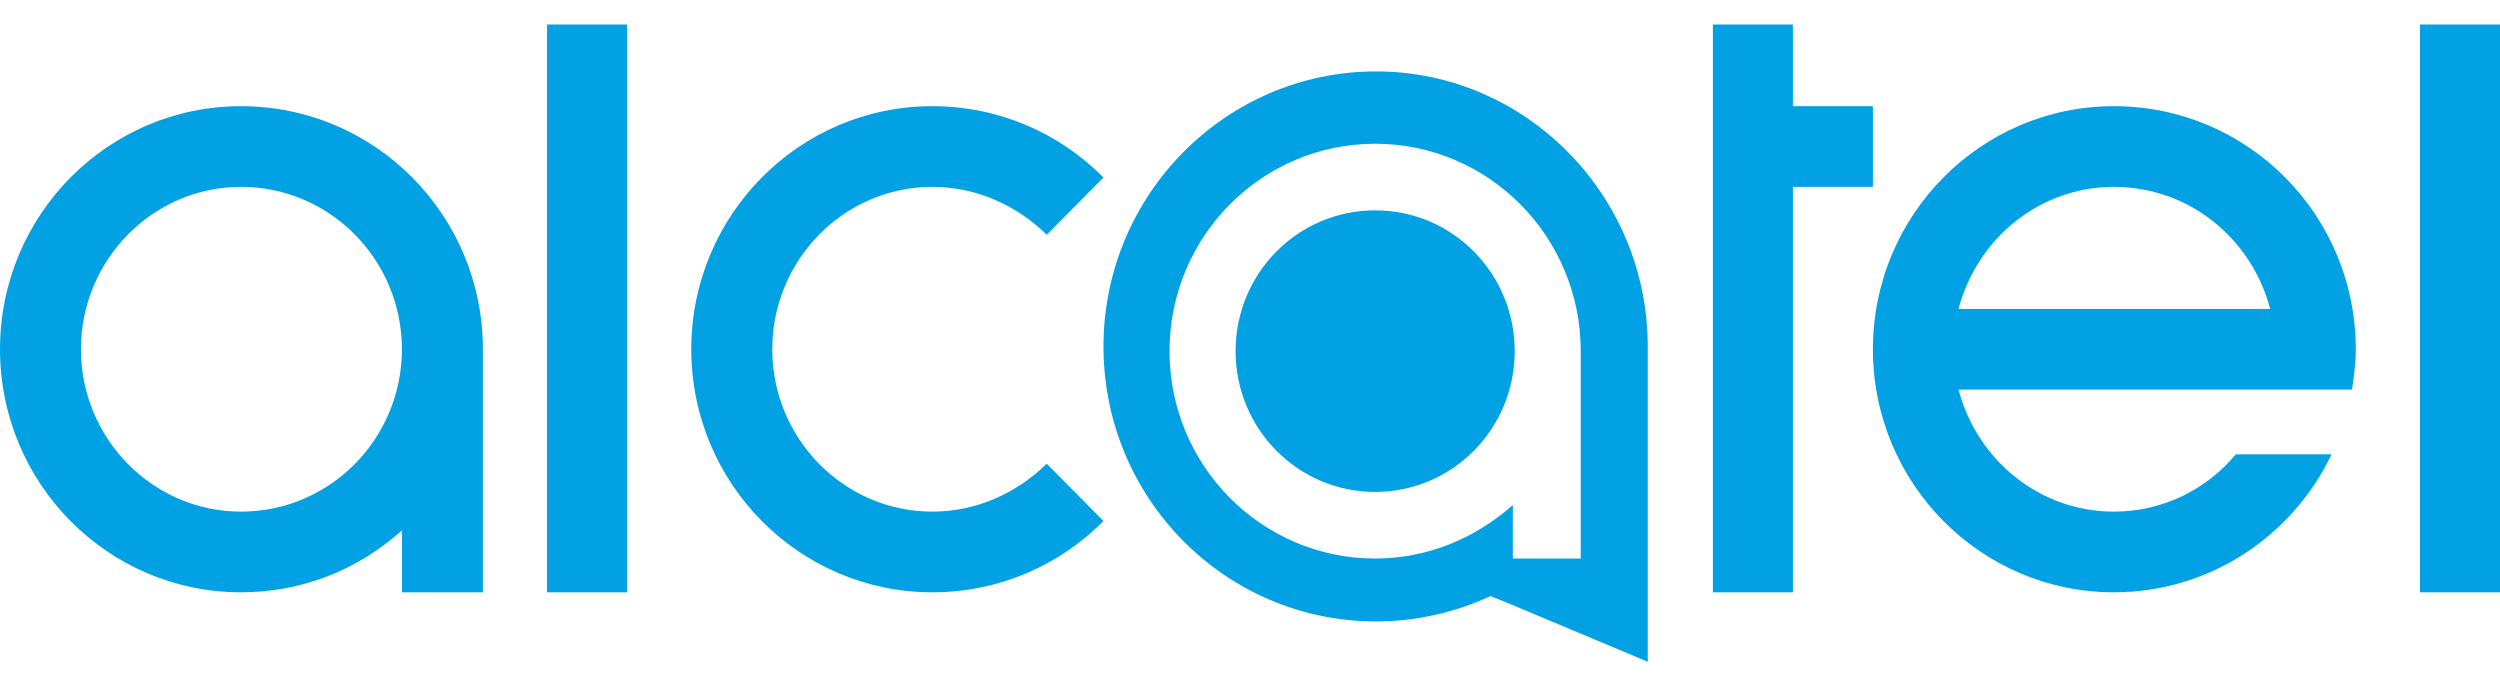
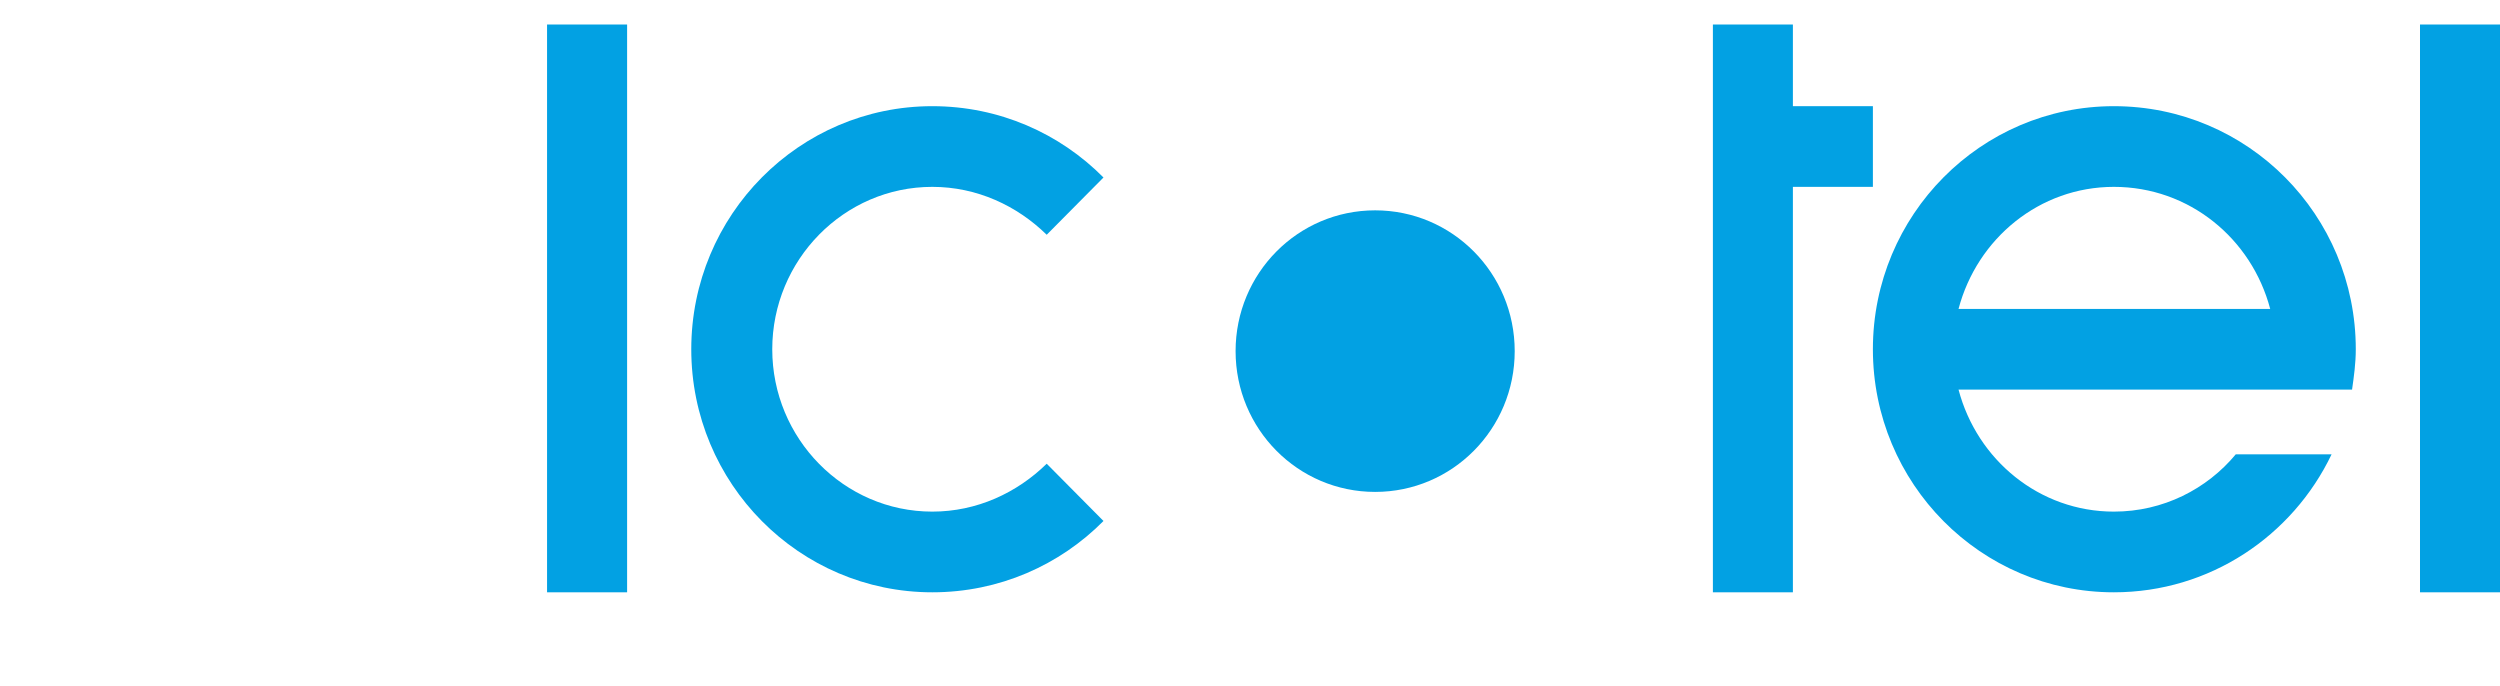
<svg xmlns="http://www.w3.org/2000/svg" width="51" height="14" viewBox="0 0 51 14" fill="none">
-   <path d="M32.247 11.394H30.862V10.303C30.103 10.973 29.135 11.394 28.053 11.394C25.737 11.394 23.858 9.499 23.858 7.163C23.858 4.827 25.737 2.932 28.053 2.932C30.369 2.932 32.247 4.827 32.247 7.163V11.394ZM28.072 1.457C24.997 1.457 22.511 3.984 22.511 7.067C22.511 10.169 24.997 12.677 28.072 12.677C28.907 12.677 29.704 12.485 30.407 12.16L30.786 12.313L33.614 13.5V7.067C33.614 3.984 31.128 1.457 28.072 1.457Z" fill="#02A1E3" />
-   <path d="M4.916 10.437C3.113 10.437 1.651 8.944 1.651 7.125C1.651 5.306 3.113 3.812 4.916 3.812C6.738 3.812 8.199 5.306 8.199 7.125C8.199 8.944 6.738 10.437 4.916 10.437ZM4.916 2.166C2.202 2.166 0 4.387 0 7.125C0 9.863 2.202 12.083 4.916 12.083C6.188 12.083 7.326 11.605 8.199 10.82V12.083H9.851V7.125C9.851 4.387 7.649 2.166 4.916 2.166Z" fill="#02A1E3" />
  <path d="M11.16 12.083H12.793V0.5H11.16V12.083Z" fill="#02A1E3" />
  <path d="M49.368 12.083H51V0.5H49.368V12.083Z" fill="#02A1E3" />
  <path d="M19.019 10.437C17.215 10.437 15.754 8.944 15.754 7.125C15.754 5.306 17.215 3.812 19.019 3.812C19.929 3.812 20.746 4.195 21.353 4.789L22.511 3.621C21.619 2.721 20.385 2.166 19.019 2.166C16.305 2.166 14.102 4.387 14.102 7.125C14.102 9.863 16.305 12.083 19.019 12.083C20.385 12.083 21.619 11.528 22.511 10.628L21.353 9.46C20.746 10.054 19.929 10.437 19.019 10.437Z" fill="#02A1E3" />
  <path d="M36.575 2.166V0.5H34.943V12.083H36.575V3.812H38.207V2.166" fill="#02A1E3" />
  <path d="M43.123 3.812C44.66 3.812 45.933 4.866 46.312 6.302H39.954C40.333 4.866 41.605 3.812 43.123 3.812ZM45.609 9.269C45.021 9.977 44.129 10.437 43.123 10.437C41.605 10.437 40.333 9.384 39.954 7.948H47.982C48.02 7.68 48.058 7.412 48.058 7.125C48.058 4.387 45.857 2.166 43.123 2.166C40.409 2.166 38.207 4.387 38.207 7.125C38.207 9.863 40.409 12.083 43.123 12.083C45.078 12.083 46.767 10.935 47.564 9.269" fill="#02A1E3" />
  <path d="M28.053 4.291C26.478 4.291 25.206 5.574 25.206 7.163C25.206 8.752 26.478 10.035 28.053 10.035C29.628 10.035 30.9 8.752 30.9 7.163C30.9 5.574 29.628 4.291 28.053 4.291Z" fill="#02A1E3" />
</svg>